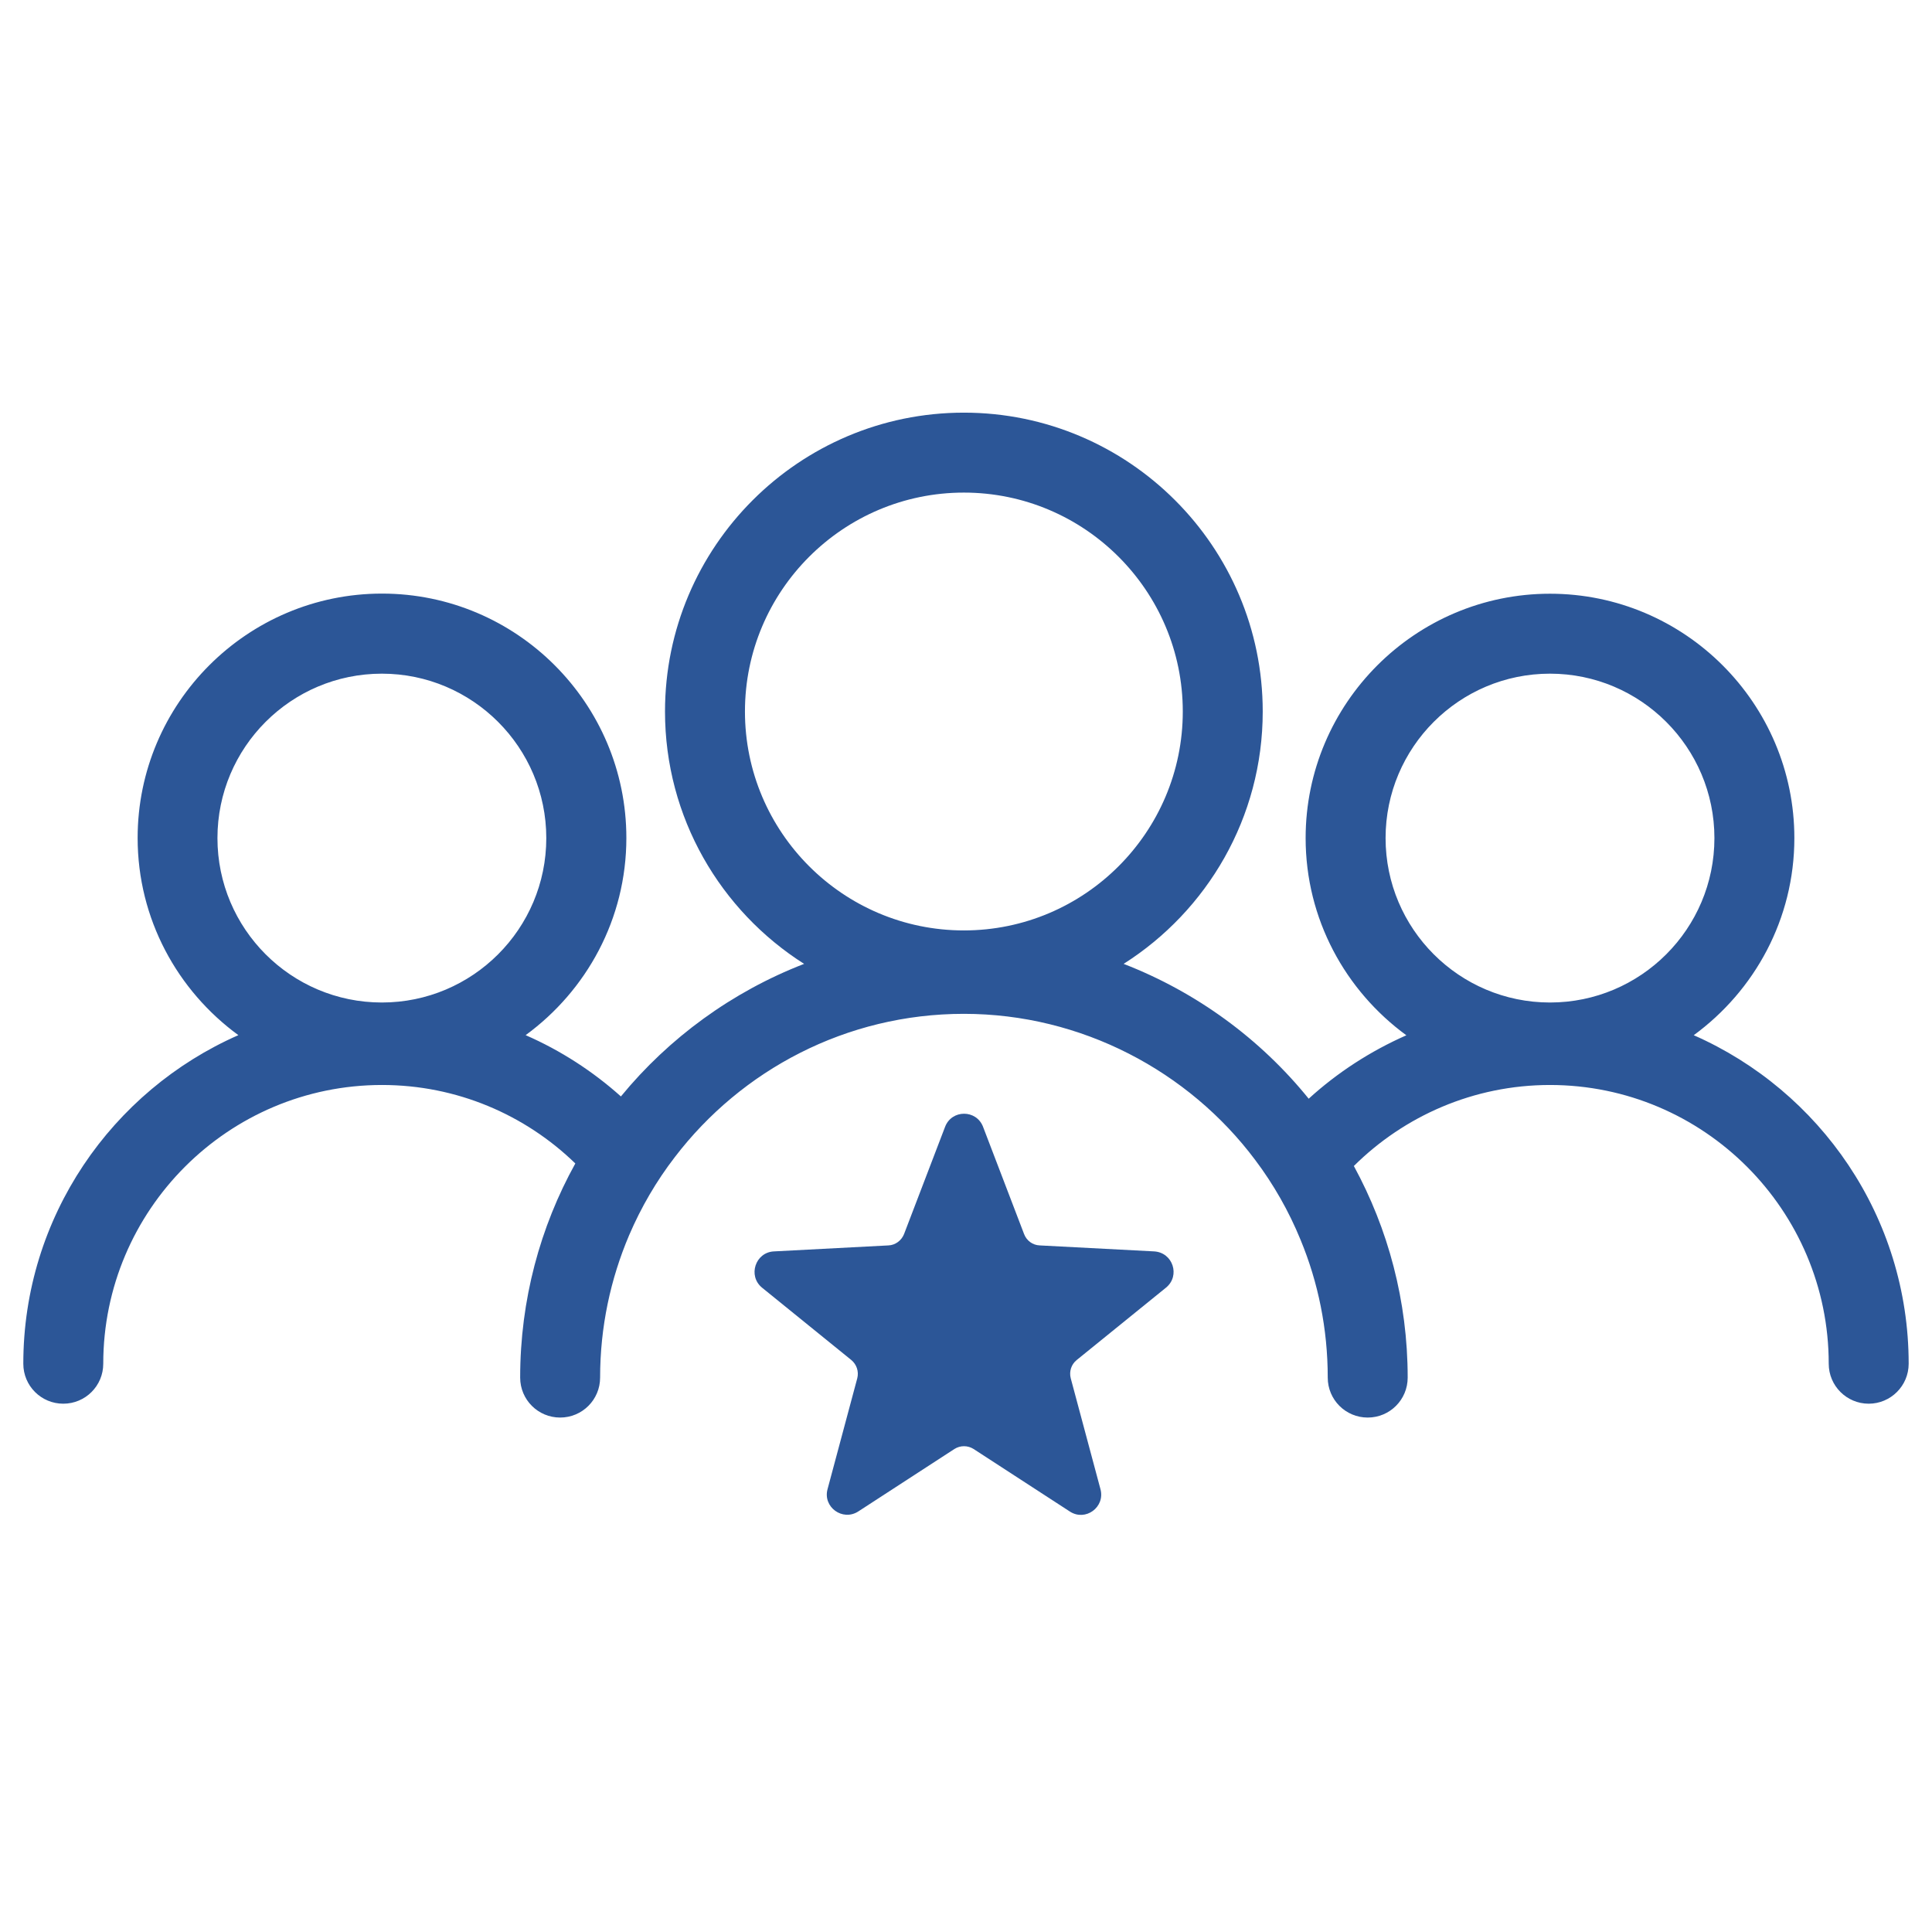
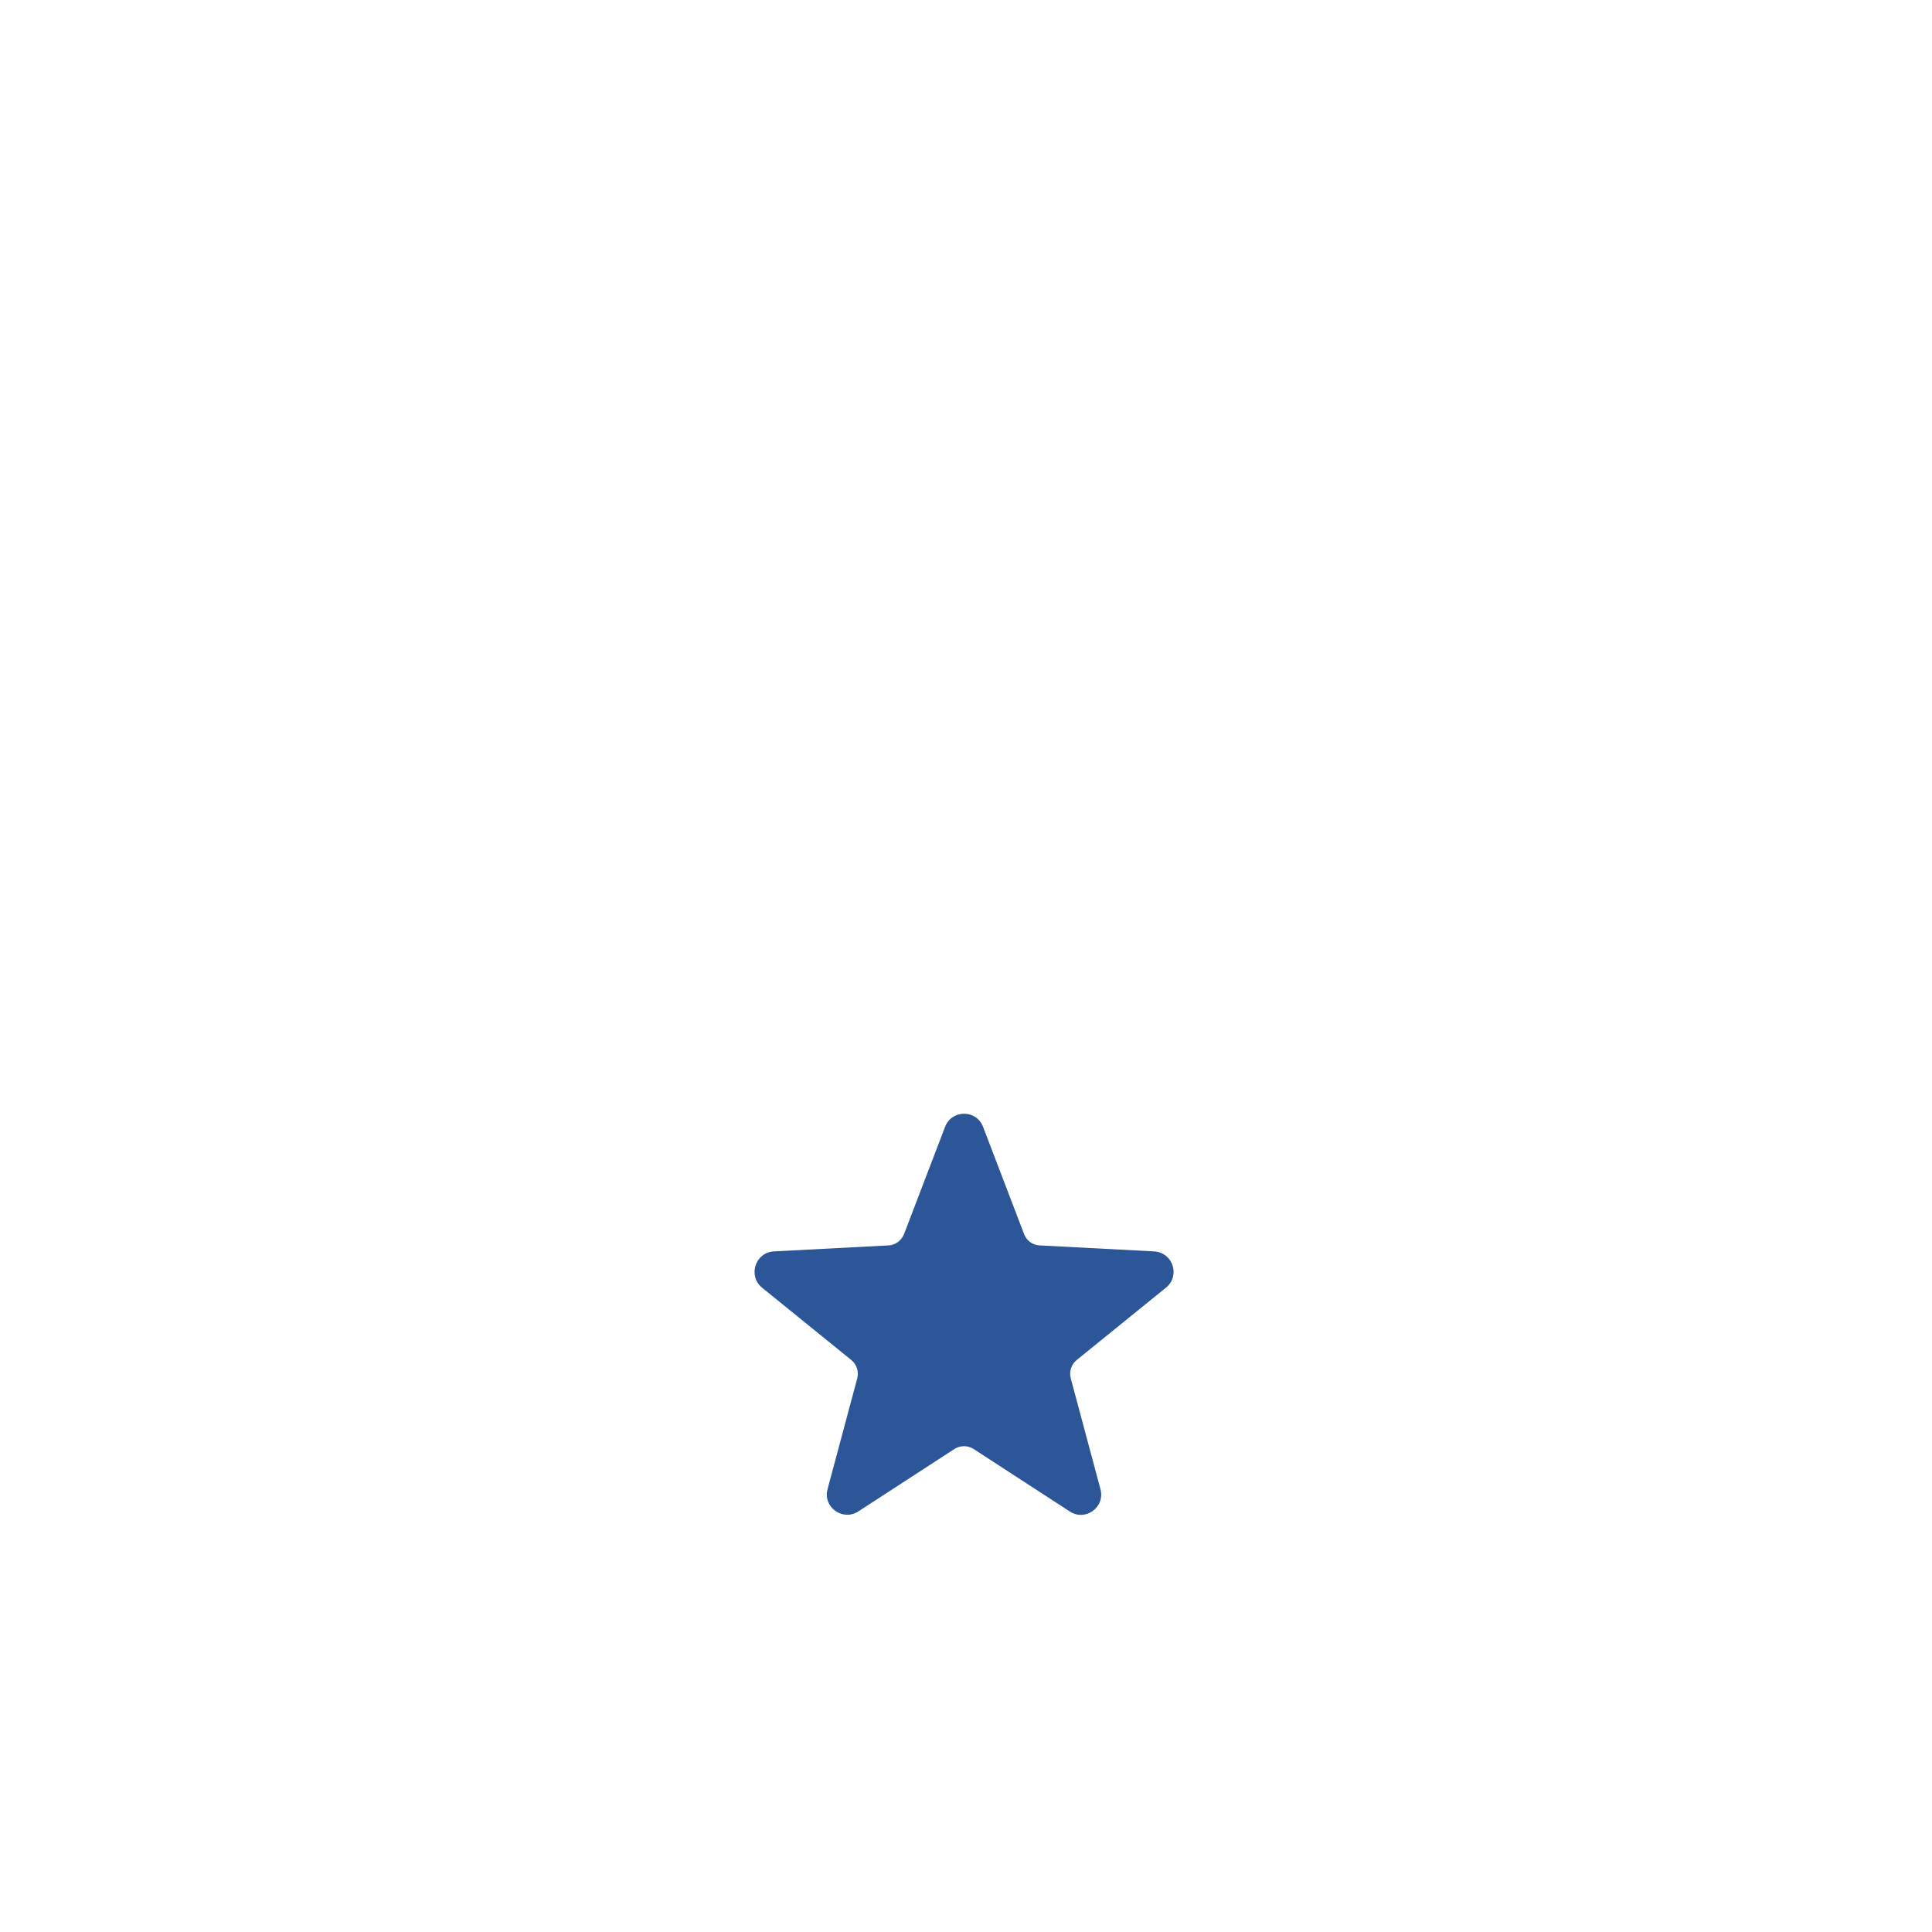
<svg xmlns="http://www.w3.org/2000/svg" id="Layer_1" viewBox="0 0 145 145">
-   <path d="M127.11,77.7c4.57-3.34,7.56-8.72,7.56-14.8,0-10.11-8.23-18.34-18.34-18.34s-18.34,8.23-18.34,18.34c0,6.08,2.99,11.46,7.56,14.8-2.7,1.19-5.18,2.8-7.33,4.76-3.63-4.49-8.42-8-13.89-10.12,6.27-3.98,10.44-10.98,10.44-18.94,0-12.37-10.06-22.43-22.43-22.43s-22.43,10.06-22.43,22.43c0,7.96,4.17,14.96,10.44,18.94-5.4,2.09-10.14,5.55-13.75,9.95-2.11-1.89-4.52-3.45-7.15-4.6,4.57-3.34,7.56-8.72,7.56-14.8,0-10.11-8.23-18.34-18.34-18.34s-18.34,8.23-18.34,18.34c0,6.08,2.99,11.46,7.56,14.8-9.49,4.17-16.14,13.65-16.14,24.66,0,1.66,1.34,3,3,3s3-1.34,3-3c0-11.53,9.38-20.92,20.92-20.92,5.62,0,10.75,2.24,14.51,5.89-2.64,4.76-4.14,10.25-4.14,16.07,0,1.66,1.34,3,3,3s3-1.34,3-3c0-3.79.78-7.4,2.18-10.69.9-2.1,2.05-4.07,3.43-5.86,4.99-6.53,12.86-10.75,21.69-10.75s16.88,4.31,21.86,10.96c1.38,1.83,2.53,3.85,3.41,6,1.32,3.19,2.04,6.68,2.04,10.34,0,1.66,1.34,3,3,3s3-1.34,3-3c0-5.75-1.47-11.16-4.04-15.88,3.78-3.75,8.99-6.08,14.72-6.08,11.54,0,20.92,9.39,20.92,20.92,0,1.66,1.35,3,3,3s3-1.34,3-3c0-11.01-6.65-20.49-16.14-24.66h0ZM28.66,50.56c6.8,0,12.34,5.53,12.34,12.34s-5.53,12.34-12.34,12.34-12.34-5.53-12.34-12.34,5.53-12.34,12.34-12.34ZM55.91,53.4c0-9.06,7.37-16.43,16.43-16.43s16.43,7.37,16.43,16.43-7.37,16.43-16.43,16.43-16.43-7.37-16.43-16.43ZM116.33,50.56c6.8,0,12.34,5.53,12.34,12.34s-5.53,12.34-12.34,12.34-12.34-5.53-12.34-12.34,5.53-12.34,12.34-12.34Z" style="fill:#2c5697; stroke-width:0px;" />
  <path d="M86.63,93.92l-8.6-.45c-.52-.02-.98-.35-1.17-.85l-3.08-8.05c-.5-1.31-2.35-1.31-2.85,0l-3.08,8.05c-.19.48-.65.83-1.17.85l-8.6.45c-1.39.07-1.97,1.83-.89,2.72l6.7,5.43c.4.33.58.86.45,1.37l-2.23,8.32c-.37,1.35,1.13,2.43,2.3,1.68l7.22-4.69c.44-.28,1-.28,1.44,0l7.22,4.69c1.17.77,2.67-.32,2.3-1.68l-2.23-8.32c-.13-.51.04-1.04.45-1.37l6.7-5.43c1.09-.89.52-2.64-.89-2.72h.01Z" style="fill:#2c5697; stroke-width:0px;" />
</svg>